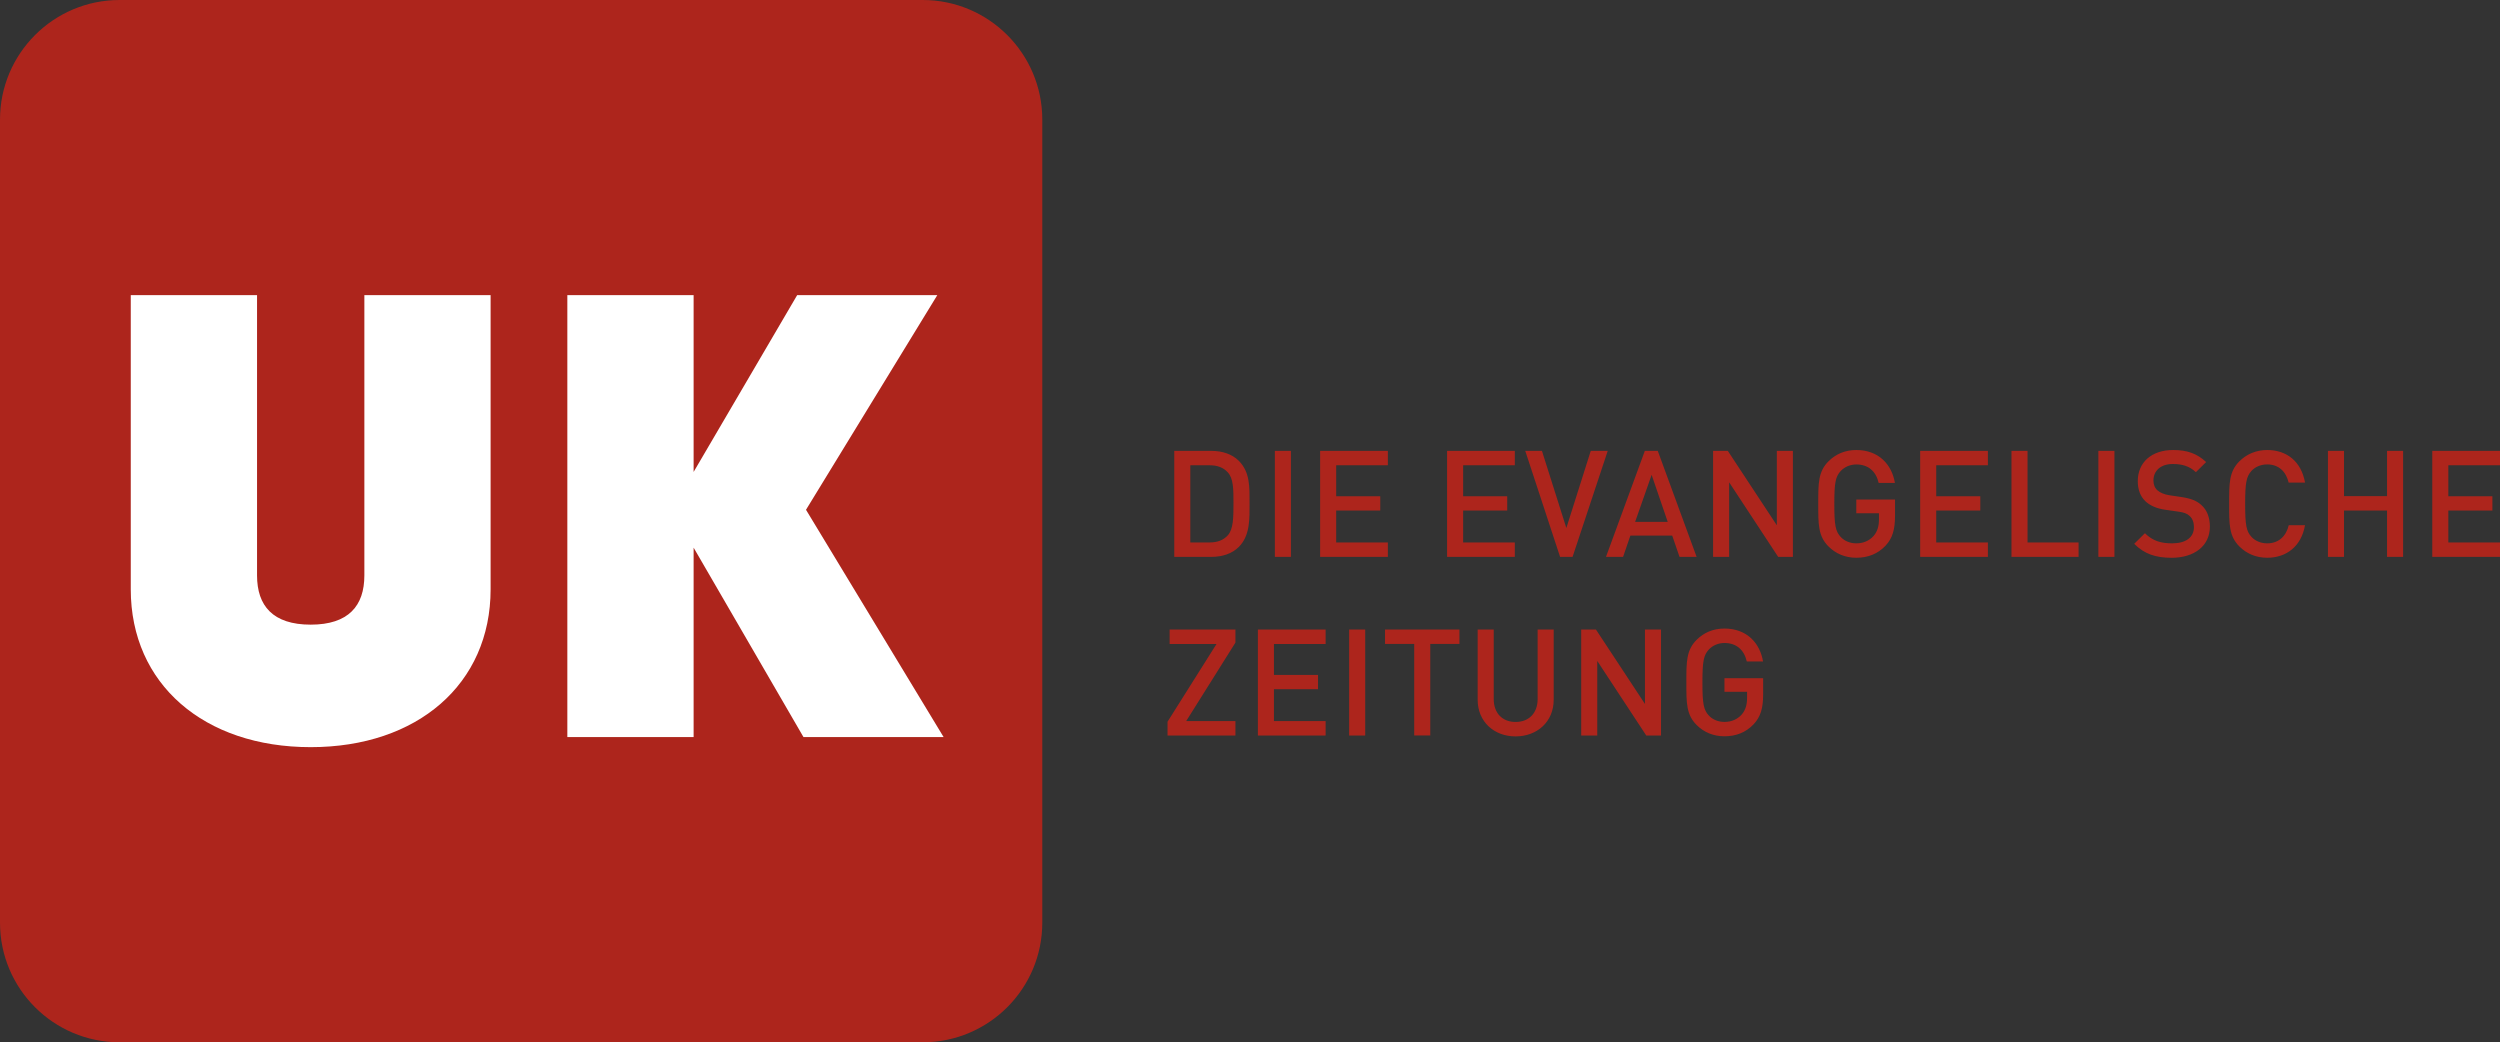
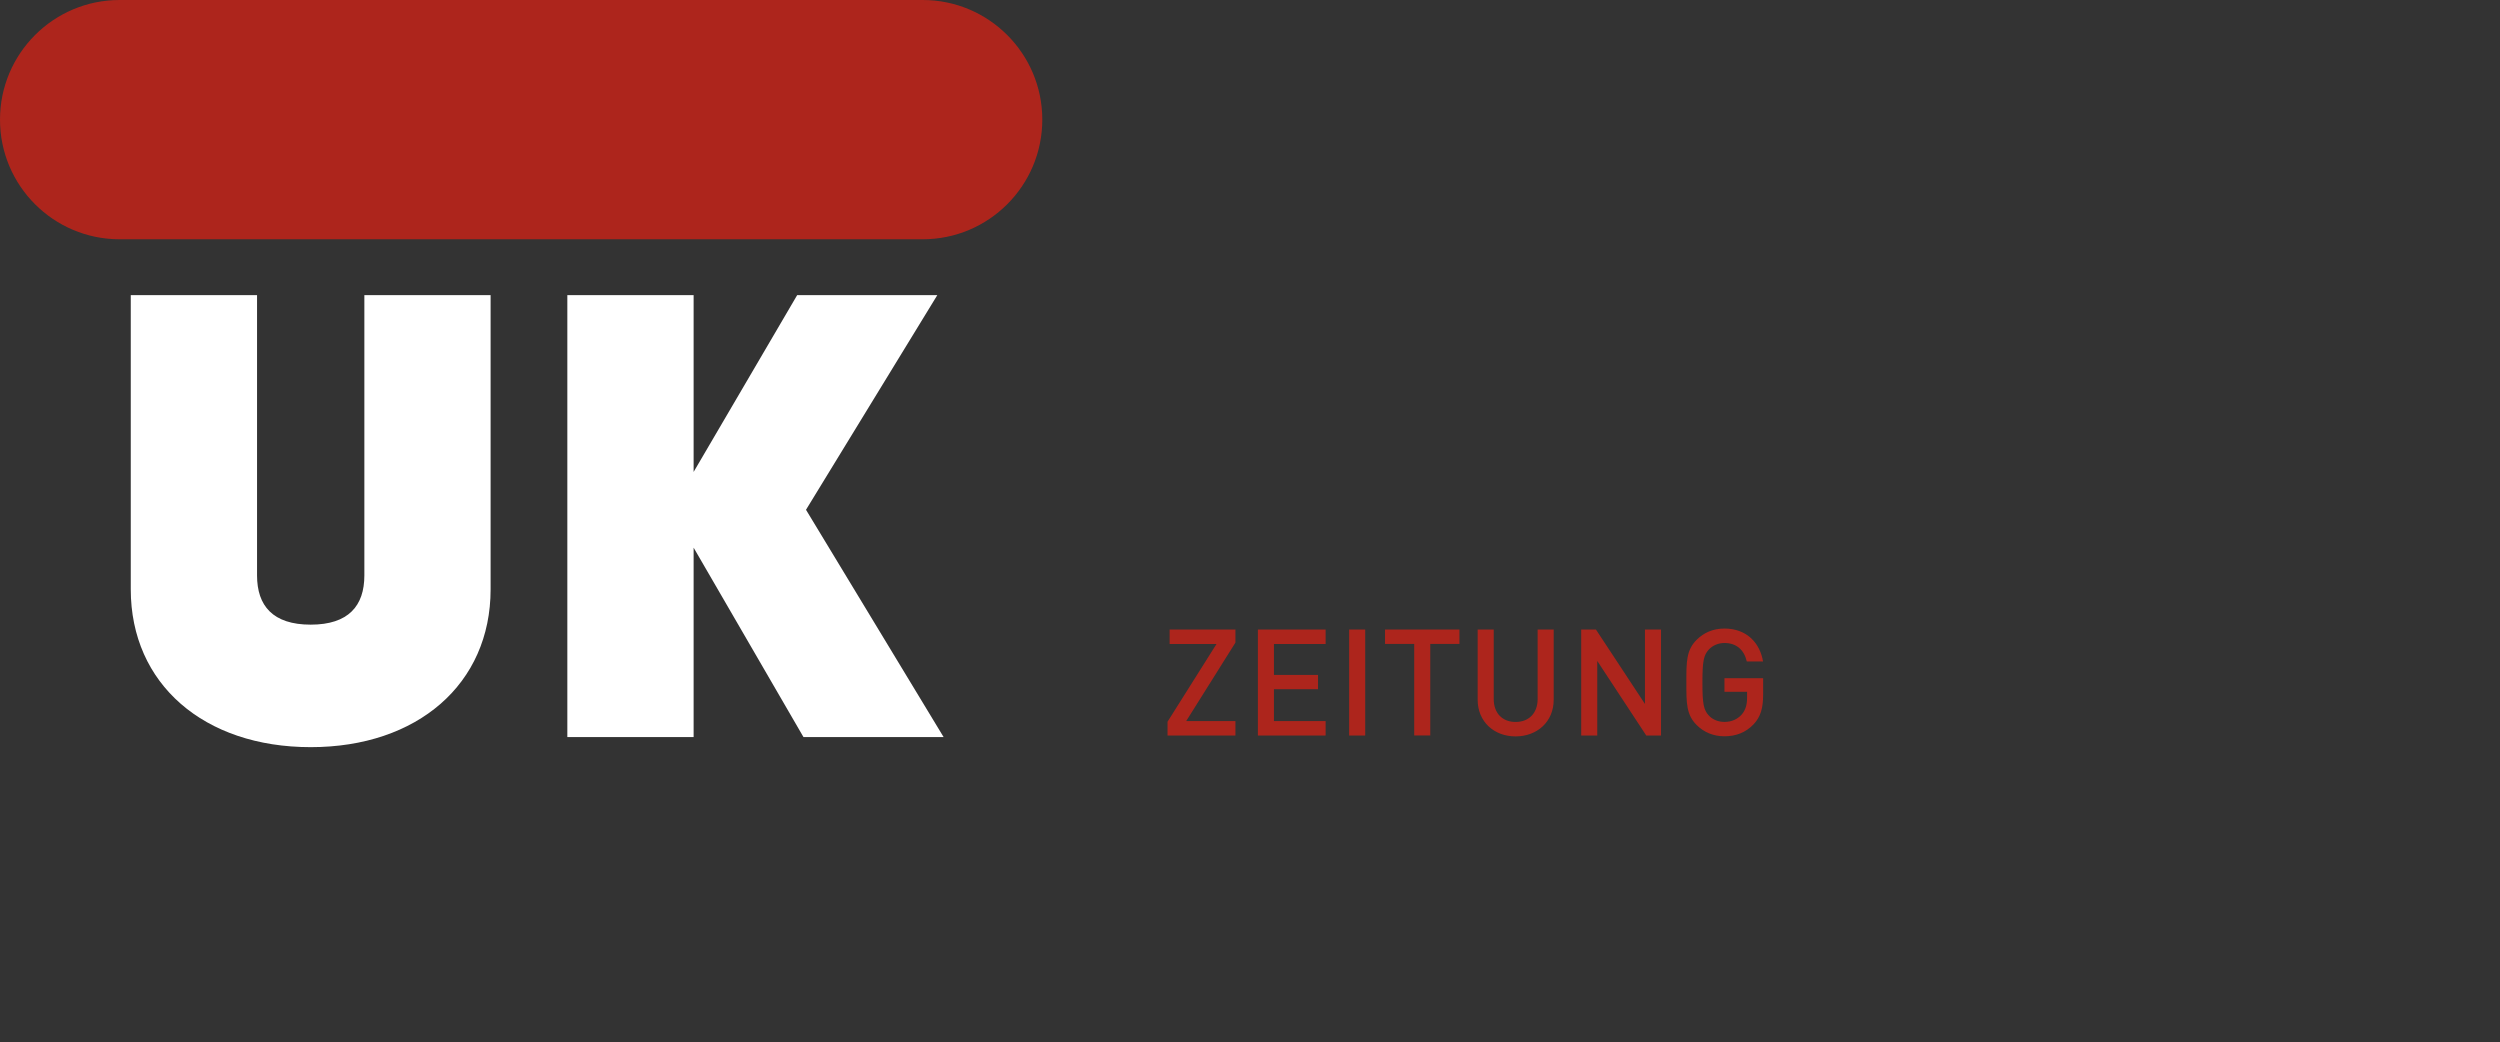
<svg xmlns="http://www.w3.org/2000/svg" version="1.1" id="Ebene_1" x="0px" y="0px" viewBox="0 0 602.42 251.16" xml:space="preserve">
  <rect x="0" y="0" width="602.42" height="251.16" fill="#333333" stroke="none" />
  <style type="text/css">
	.st0{fill:#AD251C;}
	.st1{fill:#FFFFFF;}
</style>
  <g>
-     <path class="st0" d="M28.83,0C12.91,0,0,12.91,0,28.83v193.5c0,15.93,12.91,28.83,28.83,28.83h193.5   c15.92,0,28.83-12.91,28.83-28.83V28.83C251.16,12.91,238.25,0,222.33,0H28.83L28.83,0z" />
+     <path class="st0" d="M28.83,0C12.91,0,0,12.91,0,28.83c0,15.93,12.91,28.83,28.83,28.83h193.5   c15.92,0,28.83-12.91,28.83-28.83V28.83C251.16,12.91,238.25,0,222.33,0H28.83L28.83,0z" />
    <path class="st1" d="M74.87,180.04c25.71,0,43.35-15.21,43.35-38.03V71.12H87.8v67.54c0,7.3-3.8,11.86-12.93,11.86   c-9.13,0-12.93-4.56-12.93-11.86V71.12H31.51v70.89C31.51,164.83,49.16,180.04,74.87,180.04L74.87,180.04z" />
    <polygon class="st1" points="227.38,177.61 194.22,122.84 225.86,71.12 192.09,71.12 167.14,113.72 167.14,71.12 136.71,71.12    136.71,177.61 167.14,177.61 167.14,131.97 193.61,177.61 227.38,177.61  " />
    <path class="st0" d="M297.7,177.23v-3.47h-11.87l11.87-18.91v-3.15h-15.86v3.48h11.3l-11.8,18.73v3.33H297.7L297.7,177.23z    M319.43,177.23v-3.47h-12.45v-7.68h10.62v-3.44h-10.62v-7.46h12.45v-3.48h-16.32v25.54H319.43L319.43,177.23z M328.97,177.23   V151.7h-3.87v25.54H328.97L328.97,177.23z M351.68,155.17v-3.48h-17.93v3.48h7.03v22.06h3.87v-22.06H351.68L351.68,155.17z    M374.39,168.63V151.7h-3.87v16.75c0,3.41-2.12,5.52-5.31,5.52s-5.27-2.12-5.27-5.52V151.7h-3.87v16.93c0,5.27,3.94,8.82,9.14,8.82   C370.41,177.45,374.39,173.9,374.39,168.63L374.39,168.63z M400.25,177.23V151.7h-3.87v17.93l-11.81-17.93h-3.55v25.54h3.87v-17.97   l11.81,17.97H400.25L400.25,177.23z M424.86,167.33v-3.91h-9.32v3.29h5.45v1.44c0,1.65-0.36,2.94-1.29,4.02   c-1.01,1.15-2.48,1.79-4.16,1.79c-1.51,0-2.87-0.57-3.77-1.54c-1.26-1.36-1.54-2.84-1.54-7.97c0-5.13,0.29-6.57,1.54-7.93   c0.9-0.97,2.26-1.58,3.77-1.58c2.87,0,4.74,1.65,5.38,4.45h3.91c-0.72-4.38-3.87-7.93-9.29-7.93c-2.73,0-4.95,0.97-6.71,2.72   c-2.51,2.51-2.47,5.35-2.47,10.26c0,4.91-0.04,7.75,2.47,10.26c1.76,1.76,4.05,2.72,6.71,2.72c2.69,0,5.1-0.86,7.03-2.9   C424.25,172.75,424.86,170.64,424.86,167.33L424.86,167.33z" />
-     <path class="st0" d="M301.1,121.24c0-3.7,0.18-7.43-2.58-10.19c-1.61-1.61-3.95-2.4-6.6-2.4h-8.96v25.54h8.96   c2.66,0,4.99-0.79,6.6-2.4C301.28,129.02,301.1,124.93,301.1,121.24L301.1,121.24z M297.23,121.24c0,3.52-0.04,6.28-1.36,7.75   c-1.08,1.18-2.51,1.72-4.34,1.72h-4.7v-18.59h4.7c1.83,0,3.27,0.54,4.34,1.72C297.2,115.32,297.23,117.72,297.23,121.24   L297.23,121.24z M311.07,134.19v-25.54h-3.87v25.54H311.07L311.07,134.19z M334.43,134.19v-3.48h-12.45v-7.68h10.62v-3.44h-10.62   v-7.47h12.45v-3.47h-16.32v25.54H334.43L334.43,134.19z M365.02,134.19v-3.48h-12.45v-7.68h10.62v-3.44h-10.62v-7.47h12.45v-3.47   h-16.32v25.54H365.02L365.02,134.19z M387.41,108.65h-4.09l-5.88,18.58l-5.88-18.58h-4.02l8.39,25.54h3.01L387.41,108.65   L387.41,108.65z M408.83,134.19l-9.36-25.54h-3.12l-9.36,25.54h4.12l1.76-5.13h10.08l1.76,5.13H408.83L408.83,134.19z    M401.87,125.76h-7.86l3.98-11.34L401.87,125.76L401.87,125.76z M432.03,134.19v-25.54h-3.87v17.93l-11.81-17.93h-3.55v25.54h3.87   v-17.97l11.81,17.97H432.03L432.03,134.19z M456.64,124.29v-3.91h-9.33v3.3h5.46v1.44c0,1.65-0.36,2.94-1.29,4.02   c-1.01,1.15-2.48,1.79-4.16,1.79c-1.51,0-2.87-0.57-3.77-1.54c-1.26-1.36-1.54-2.84-1.54-7.96c0-5.13,0.29-6.57,1.54-7.93   c0.9-0.97,2.26-1.58,3.77-1.58c2.87,0,4.74,1.65,5.38,4.45h3.91c-0.72-4.38-3.87-7.93-9.29-7.93c-2.73,0-4.95,0.97-6.71,2.72   c-2.51,2.51-2.47,5.35-2.47,10.26c0,4.91-0.04,7.75,2.47,10.26c1.76,1.76,4.05,2.72,6.71,2.72c2.69,0,5.1-0.86,7.03-2.9   C456.03,129.71,456.64,127.59,456.64,124.29L456.64,124.29z M479.02,134.19v-3.48h-12.45v-7.68h10.62v-3.44h-10.62v-7.47h12.45   v-3.47h-16.32v25.54H479.02L479.02,134.19z M500.87,134.19v-3.48h-12.3v-22.06h-3.87v25.54H500.87L500.87,134.19z M509.51,134.19   v-25.54h-3.87v25.54H509.51L509.51,134.19z M532.51,126.91c0-2.19-0.68-4.02-2.08-5.24c-1.08-0.97-2.4-1.54-4.77-1.9l-2.91-0.43   c-1.18-0.18-2.23-0.61-2.87-1.18c-0.68-0.61-0.97-1.43-0.97-2.37c0-2.26,1.65-3.98,4.67-3.98c2.15,0,3.98,0.47,5.56,1.97l2.47-2.44   c-2.19-2.04-4.55-2.9-7.93-2.9c-5.31,0-8.54,3.05-8.54,7.49c0,2.08,0.61,3.69,1.86,4.88c1.11,1.04,2.76,1.76,4.84,2.04l3.02,0.43   c1.51,0.21,2.15,0.47,2.8,1.08c0.68,0.61,1.01,1.54,1.01,2.66c0,2.48-1.94,3.91-5.28,3.91c-2.62,0-4.66-0.57-6.53-2.44l-2.58,2.55   c2.44,2.47,5.2,3.37,9.04,3.37C528.67,134.4,532.51,131.61,532.51,126.91L532.51,126.91z M555.43,126.55h-3.91   c-0.61,2.58-2.37,4.38-5.2,4.38c-1.51,0-2.87-0.57-3.77-1.54c-1.26-1.36-1.54-2.83-1.54-7.97c0-5.13,0.29-6.6,1.54-7.97   c0.9-0.97,2.26-1.54,3.77-1.54c2.83,0,4.56,1.79,5.17,4.38h3.95c-0.9-5.09-4.41-7.85-9.11-7.85c-2.65,0-4.95,0.97-6.71,2.72   c-2.51,2.51-2.47,5.35-2.47,10.26c0,4.92-0.04,7.75,2.47,10.26c1.76,1.76,4.05,2.72,6.71,2.72   C550.95,134.4,554.57,131.64,555.43,126.55L555.43,126.55z M579.07,134.19v-25.54h-3.87v10.9h-10.37v-10.9h-3.87v25.54h3.87v-11.16   h10.37v11.16H579.07L579.07,134.19z M602.42,134.19v-3.48h-12.45v-7.68h10.62v-3.44h-10.62v-7.47h12.45v-3.47H586.1v25.54H602.42   L602.42,134.19z" />
  </g>
</svg>